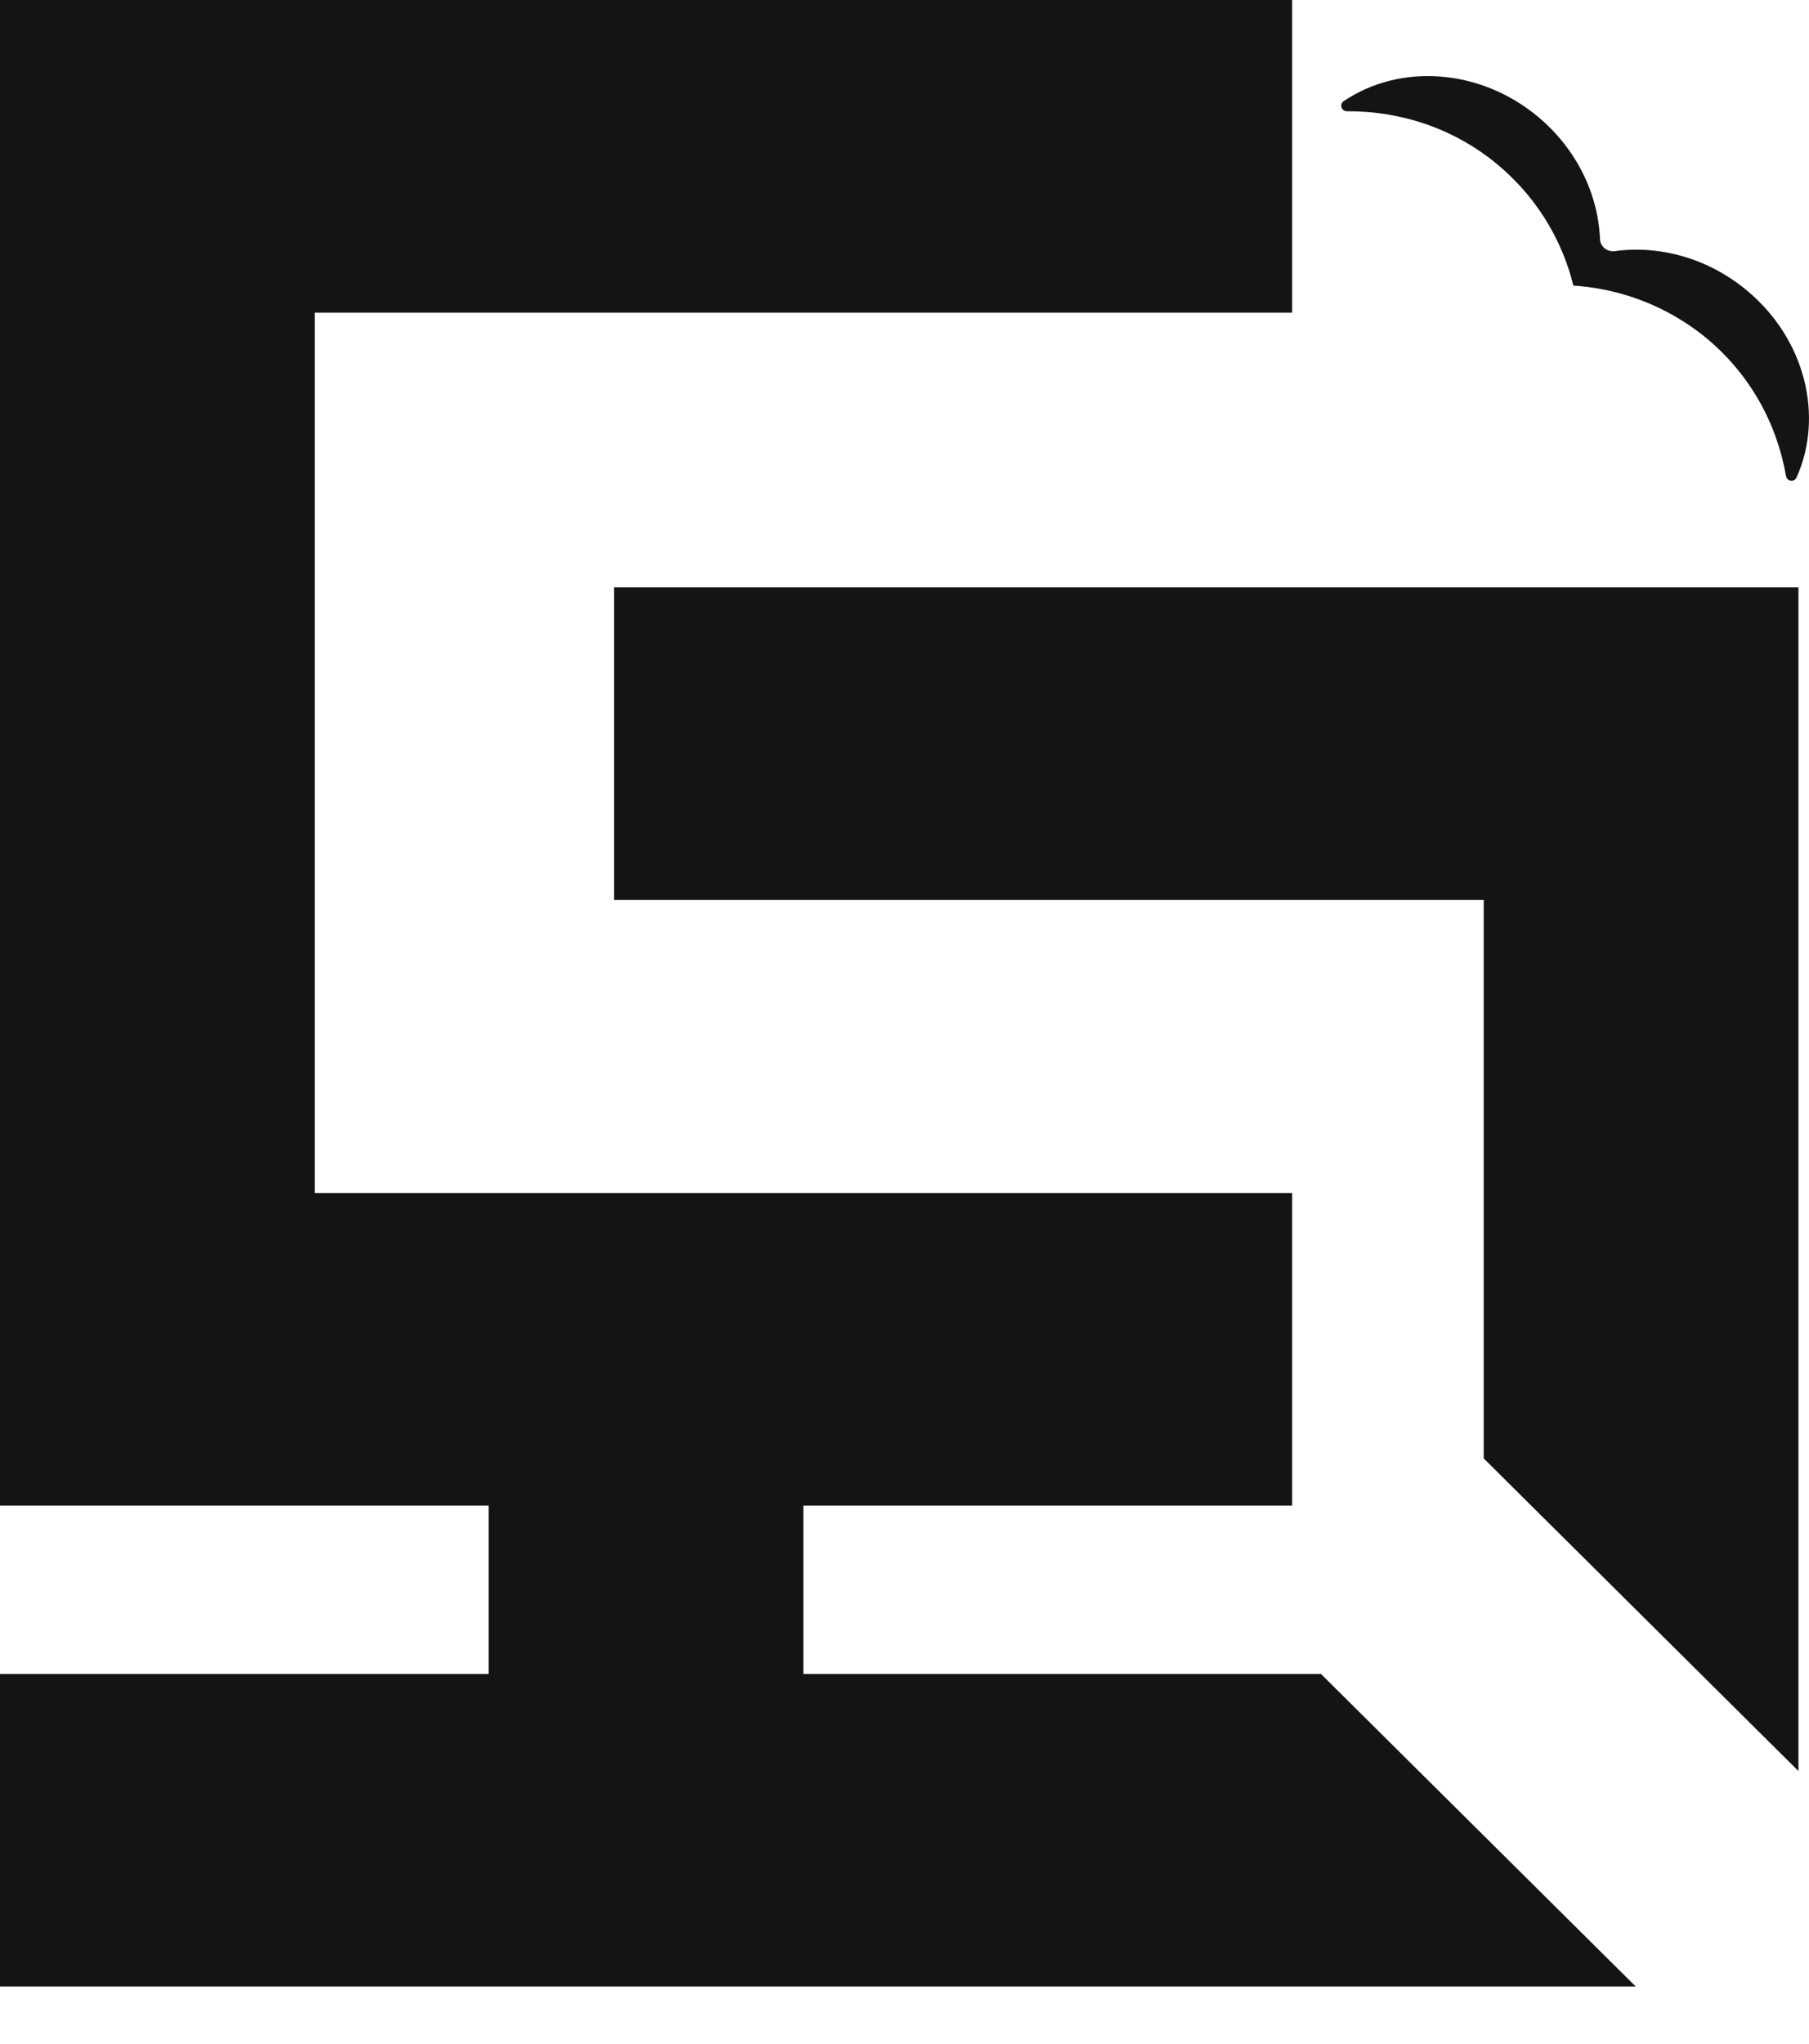
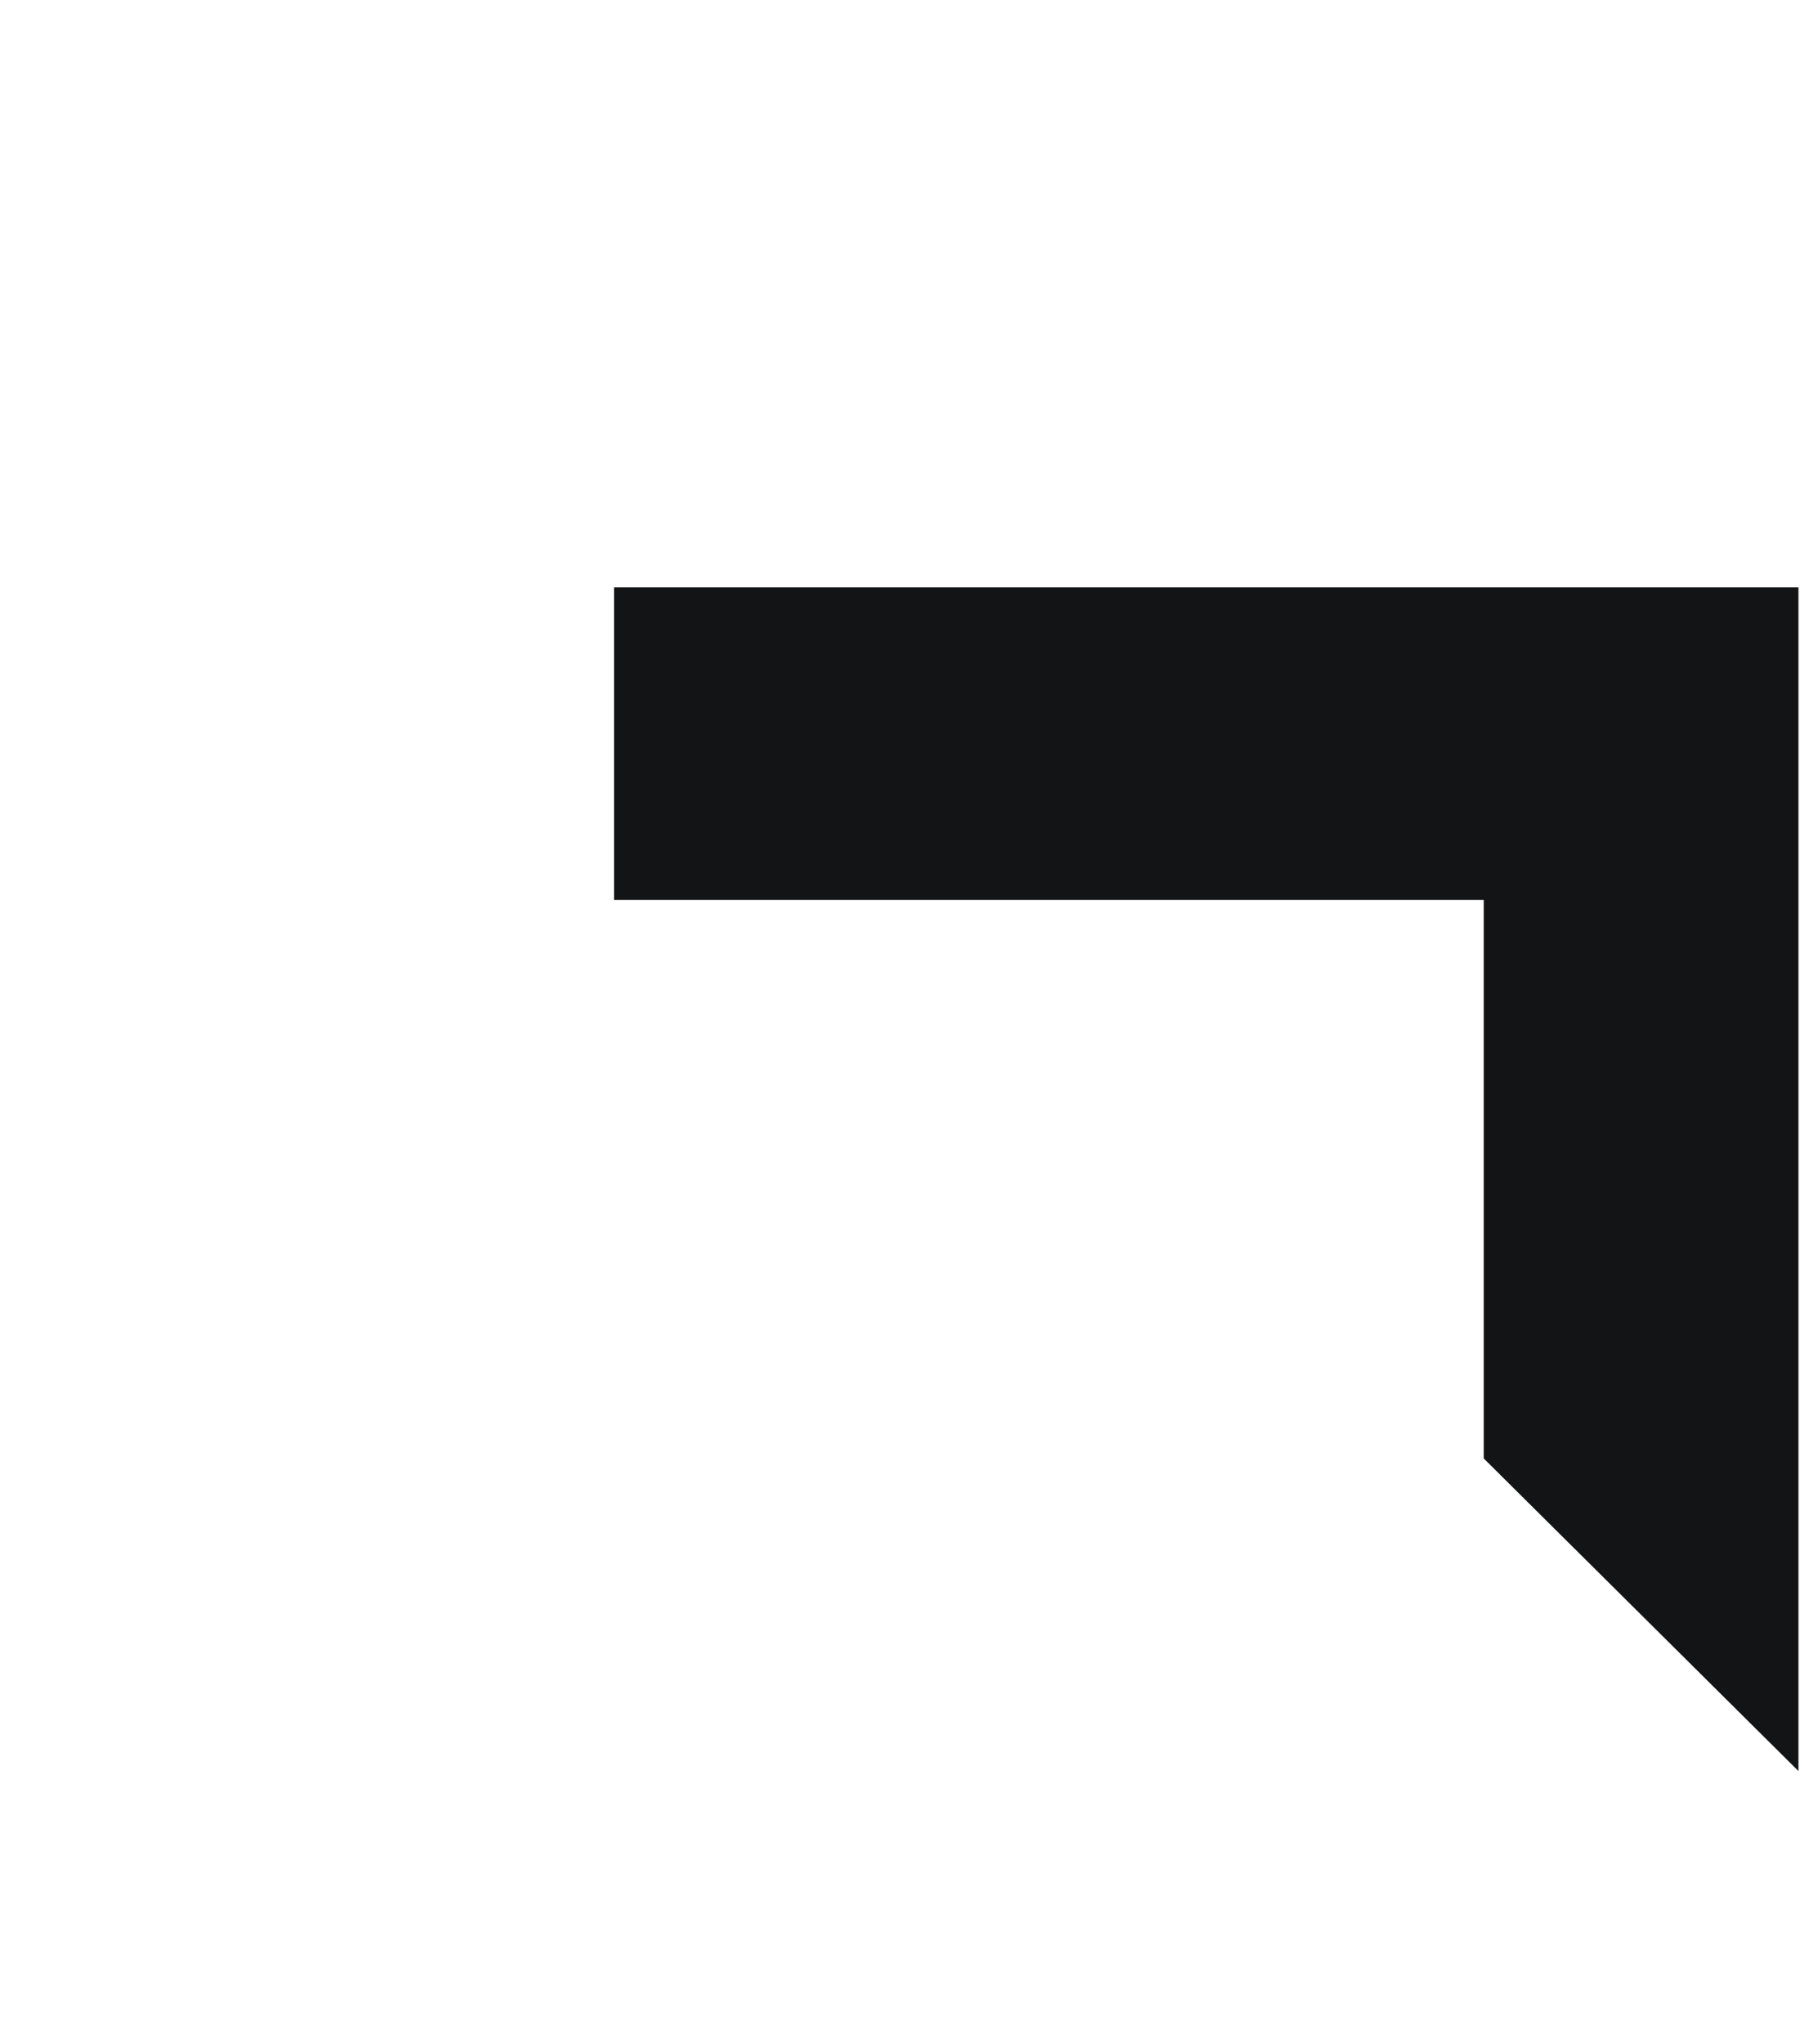
<svg xmlns="http://www.w3.org/2000/svg" width="31" height="35" viewBox="0 0 31 35" fill="none">
  <path d="M10.522 10.059V15.412H25.426V24.977L30.819 30.331V10.059H10.522Z" fill="#131415" />
-   <path d="M13.767 28.668V25.785H22.143V20.431H5.393V5.354H22.143V0H0V25.785H8.373V28.668H0V34.021H28.031L22.637 28.668H13.767Z" fill="#131415" />
-   <path d="M23.088 1.905C24.006 1.902 24.921 2.199 25.665 2.82C26.235 3.296 26.639 3.9 26.865 4.56C26.903 4.67 26.934 4.781 26.962 4.891C27.077 4.898 27.195 4.912 27.31 4.929C28.005 5.036 28.673 5.322 29.247 5.795C29.994 6.417 30.45 7.256 30.606 8.153C30.624 8.246 30.749 8.263 30.787 8.177C31.256 7.131 30.94 5.809 29.935 4.974C29.267 4.418 28.436 4.197 27.671 4.301C27.539 4.318 27.421 4.221 27.418 4.09C27.386 3.327 27.021 2.554 26.354 1.998C25.349 1.163 23.979 1.087 23.026 1.733C22.949 1.784 22.988 1.905 23.081 1.905H23.088Z" fill="#131415" />
</svg>